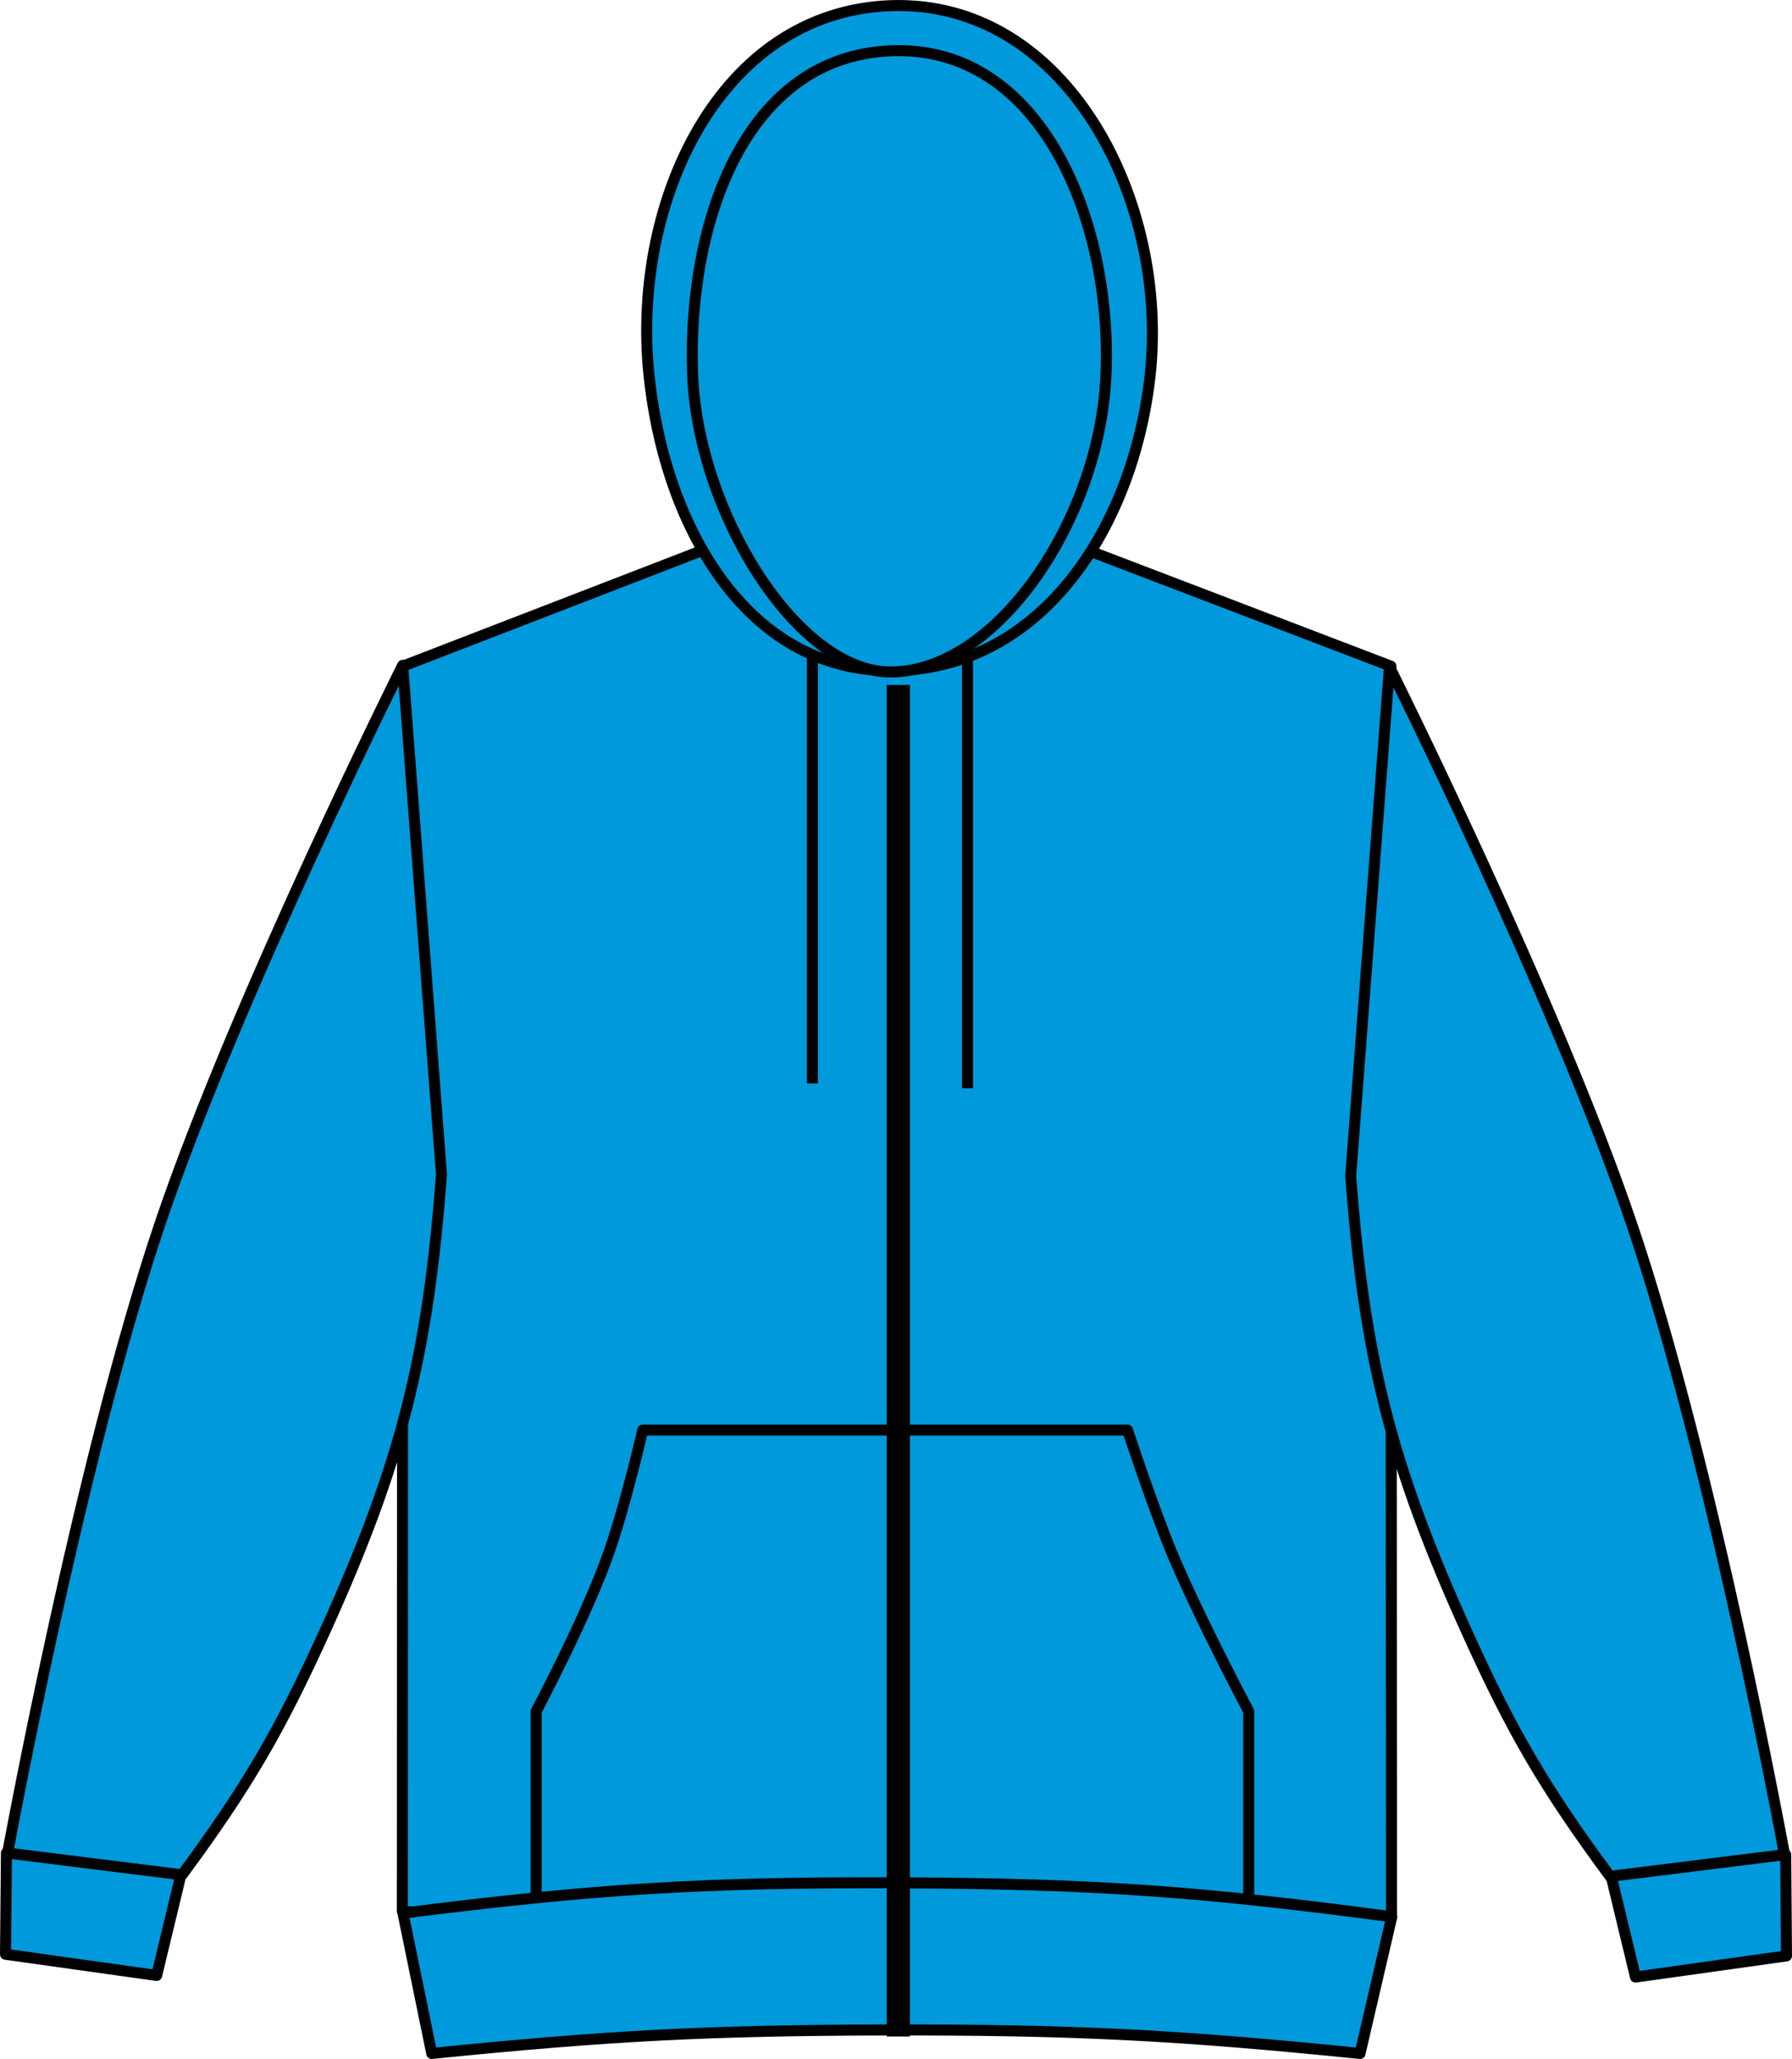
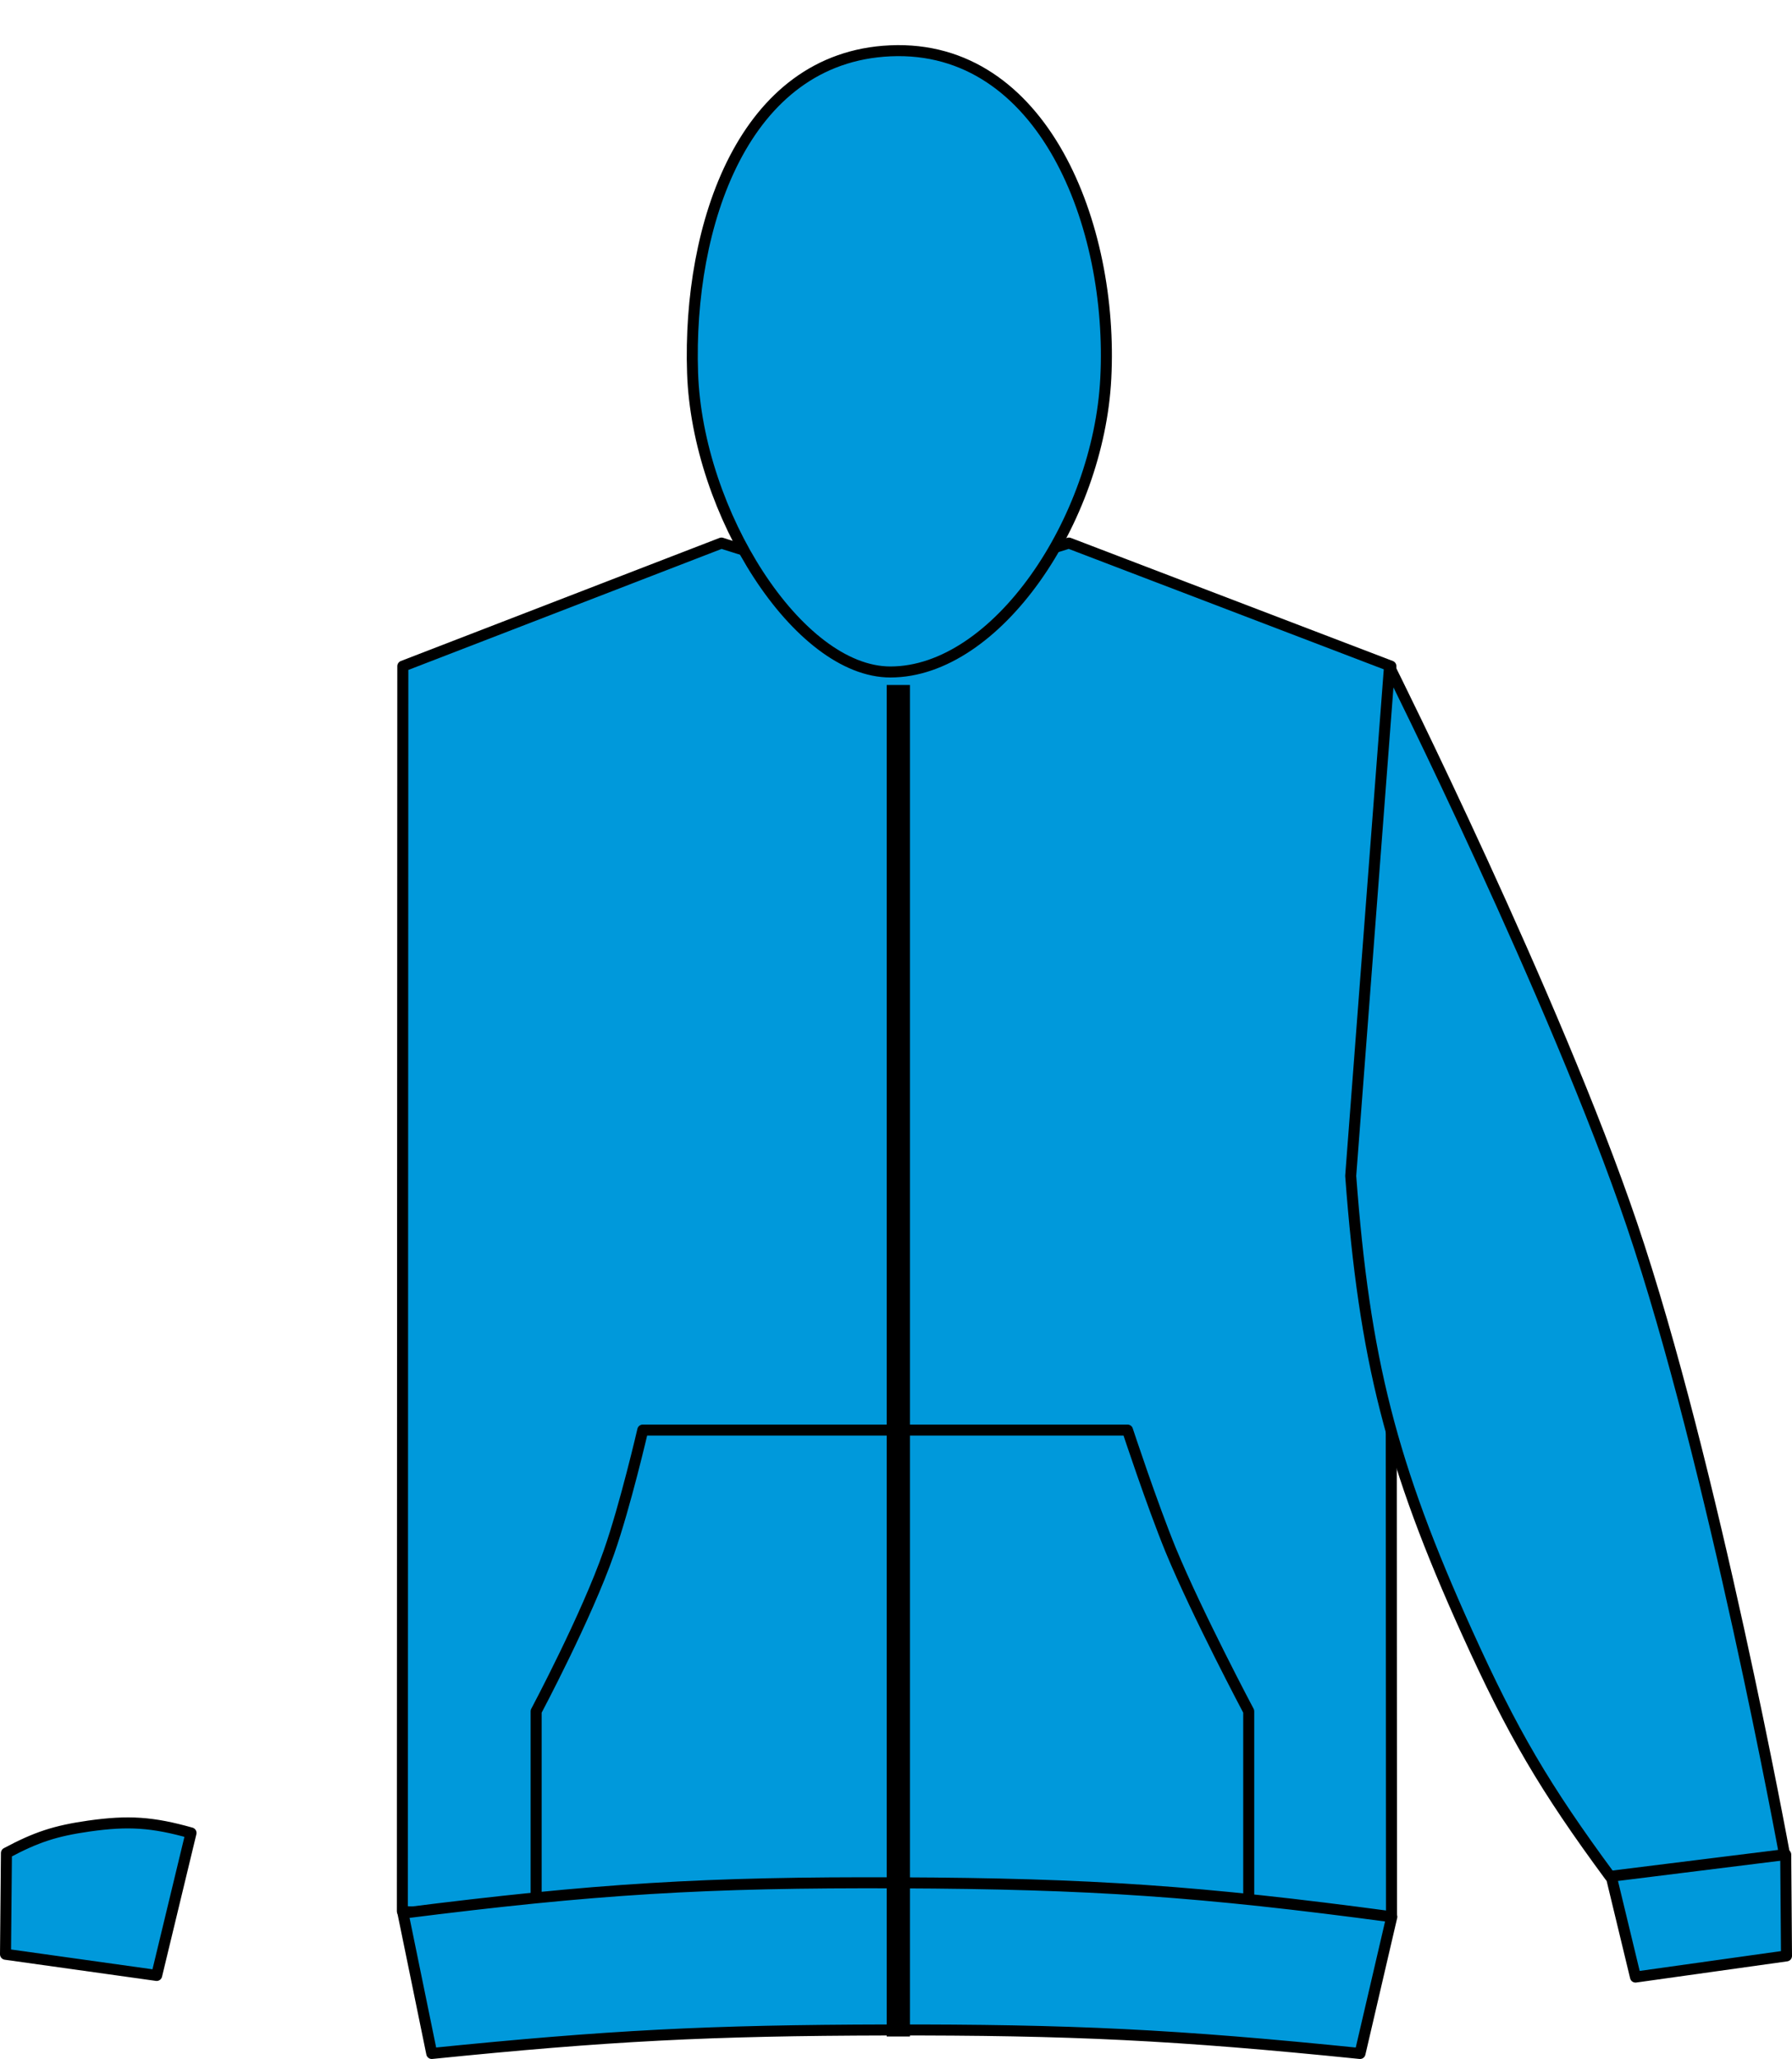
<svg xmlns="http://www.w3.org/2000/svg" version="1.1" id="sapphire_blue" x="0px" y="0px" viewBox="0 0 23.106 26.544" style="enable-background:new 0 0 23.106 26.544;" xml:space="preserve">
  <g>
    <g>
      <g>
        <path style="fill:#0099DB;stroke:#000000;stroke-width:0.142;stroke-linejoin:round;stroke-miterlimit:3.864;" d="M5.194,8.588     l4.109-1.587c0,0,1.305,0.442,2.168,0.454c0.918,0.011,2.311-0.454,2.311-0.454l4.152,1.587l0.008,16.113     c-2.481,0.216-3.889,0.273-6.377,0.262c-2.49-0.012-3.898-0.084-6.377-0.324L5.194,8.588L5.194,8.588z" />
        <path style="fill:#0099DB;stroke:#000000;stroke-width:0.142;stroke-linejoin:round;stroke-miterlimit:3.864;" d="     M21.088,25.488l-0.443-1.837c0.496-0.141,0.807-0.161,1.316-0.09c0.432,0.061,0.68,0.143,1.064,0.348l0.01,1.306L21.088,25.488     L21.088,25.488z" />
        <path style="fill:#0099DB;stroke:#000000;stroke-width:0.142;stroke-linecap:round;stroke-linejoin:round;stroke-miterlimit:3.864;" d="     M20.76,24.19c-0.844-1.144-1.258-1.851-1.844-3.146c-0.977-2.158-1.324-3.522-1.5-5.885l0.5-6.562c0,0,2.144,4.293,3.125,7.188     c1.047,3.088,1.969,8.125,1.969,8.125L20.76,24.19L20.76,24.19z" />
        <path style="fill:#0099DB;stroke:#000000;stroke-width:0.142;stroke-linejoin:round;stroke-miterlimit:3.864;" d="M2.02,25.467     l0.443-1.837c-0.496-0.14-0.807-0.161-1.316-0.089c-0.434,0.062-0.68,0.143-1.064,0.348l-0.012,1.305L2.02,25.467L2.02,25.467z" />
-         <path style="fill:#0099DB;stroke:#000000;stroke-width:0.142;stroke-linecap:round;stroke-linejoin:round;stroke-miterlimit:3.864;" d="     M2.348,24.17c0.844-1.145,1.256-1.852,1.844-3.146c0.977-2.158,1.324-3.523,1.5-5.885l-0.5-6.562c0,0-2.145,4.293-3.125,7.187     c-1.047,3.088-1.969,8.125-1.969,8.125L2.348,24.17L2.348,24.17z" />
-         <path style="fill:#0099DB;stroke:#000000;stroke-width:0.142;stroke-linejoin:round;stroke-miterlimit:3.864;" d="     M11.483,8.646c1.932,0,3.117-1.826,3.344-3.782c0.26-2.264-1.068-4.873-3.346-4.791c-2.205,0.082-3.33,2.524-3.117,4.721     C8.549,6.717,9.59,8.646,11.483,8.646L11.483,8.646z" />
        <path style="fill:#0099DB;stroke:#000000;stroke-width:0.142;stroke-linejoin:round;stroke-miterlimit:3.864;" d="     M11.481,8.663c1.369,0,2.684-1.957,2.777-3.785c0.102-1.969-0.807-4.31-2.777-4.223C9.583,0.739,8.866,2.908,8.93,4.807     C8.991,6.609,10.288,8.663,11.481,8.663L11.481,8.663z" />
-         <path style="fill:none;stroke:#000000;stroke-width:0.142;stroke-linejoin:round;stroke-miterlimit:3.864;" d="M10.475,8.406     v5.562 M12.475,8.468v5.562" />
        <path style="fill:#0099DB;stroke:#000000;stroke-width:0.142;stroke-linejoin:round;stroke-miterlimit:3.864;" d="     M8.288,18.436h6.25c0,0,0.314,0.953,0.557,1.547c0.344,0.832,1.006,2.079,1.006,2.079v2.688H6.913v-2.688     c0,0,0.65-1.221,0.939-2.052C8.063,19.41,8.288,18.436,8.288,18.436L8.288,18.436z" />
        <path style="fill:#0099DB;stroke:#000000;stroke-width:0.142;stroke-linejoin:round;stroke-miterlimit:3.864;" d="     M5.567,26.473c2.279-0.231,3.578-0.298,5.871-0.303c2.381-0.004,3.729,0.062,6.098,0.303l0.41-1.762     c-2.463-0.33-3.873-0.428-6.358-0.438c-2.498-0.01-3.914,0.077-6.392,0.391L5.567,26.473L5.567,26.473z" />
      </g>
      <line style="fill:none;stroke:#000000;stroke-width:0.3;stroke-linejoin:round;" x1="11.583" y1="8.831" x2="11.583" y2="26.254" />
    </g>
  </g>
</svg>